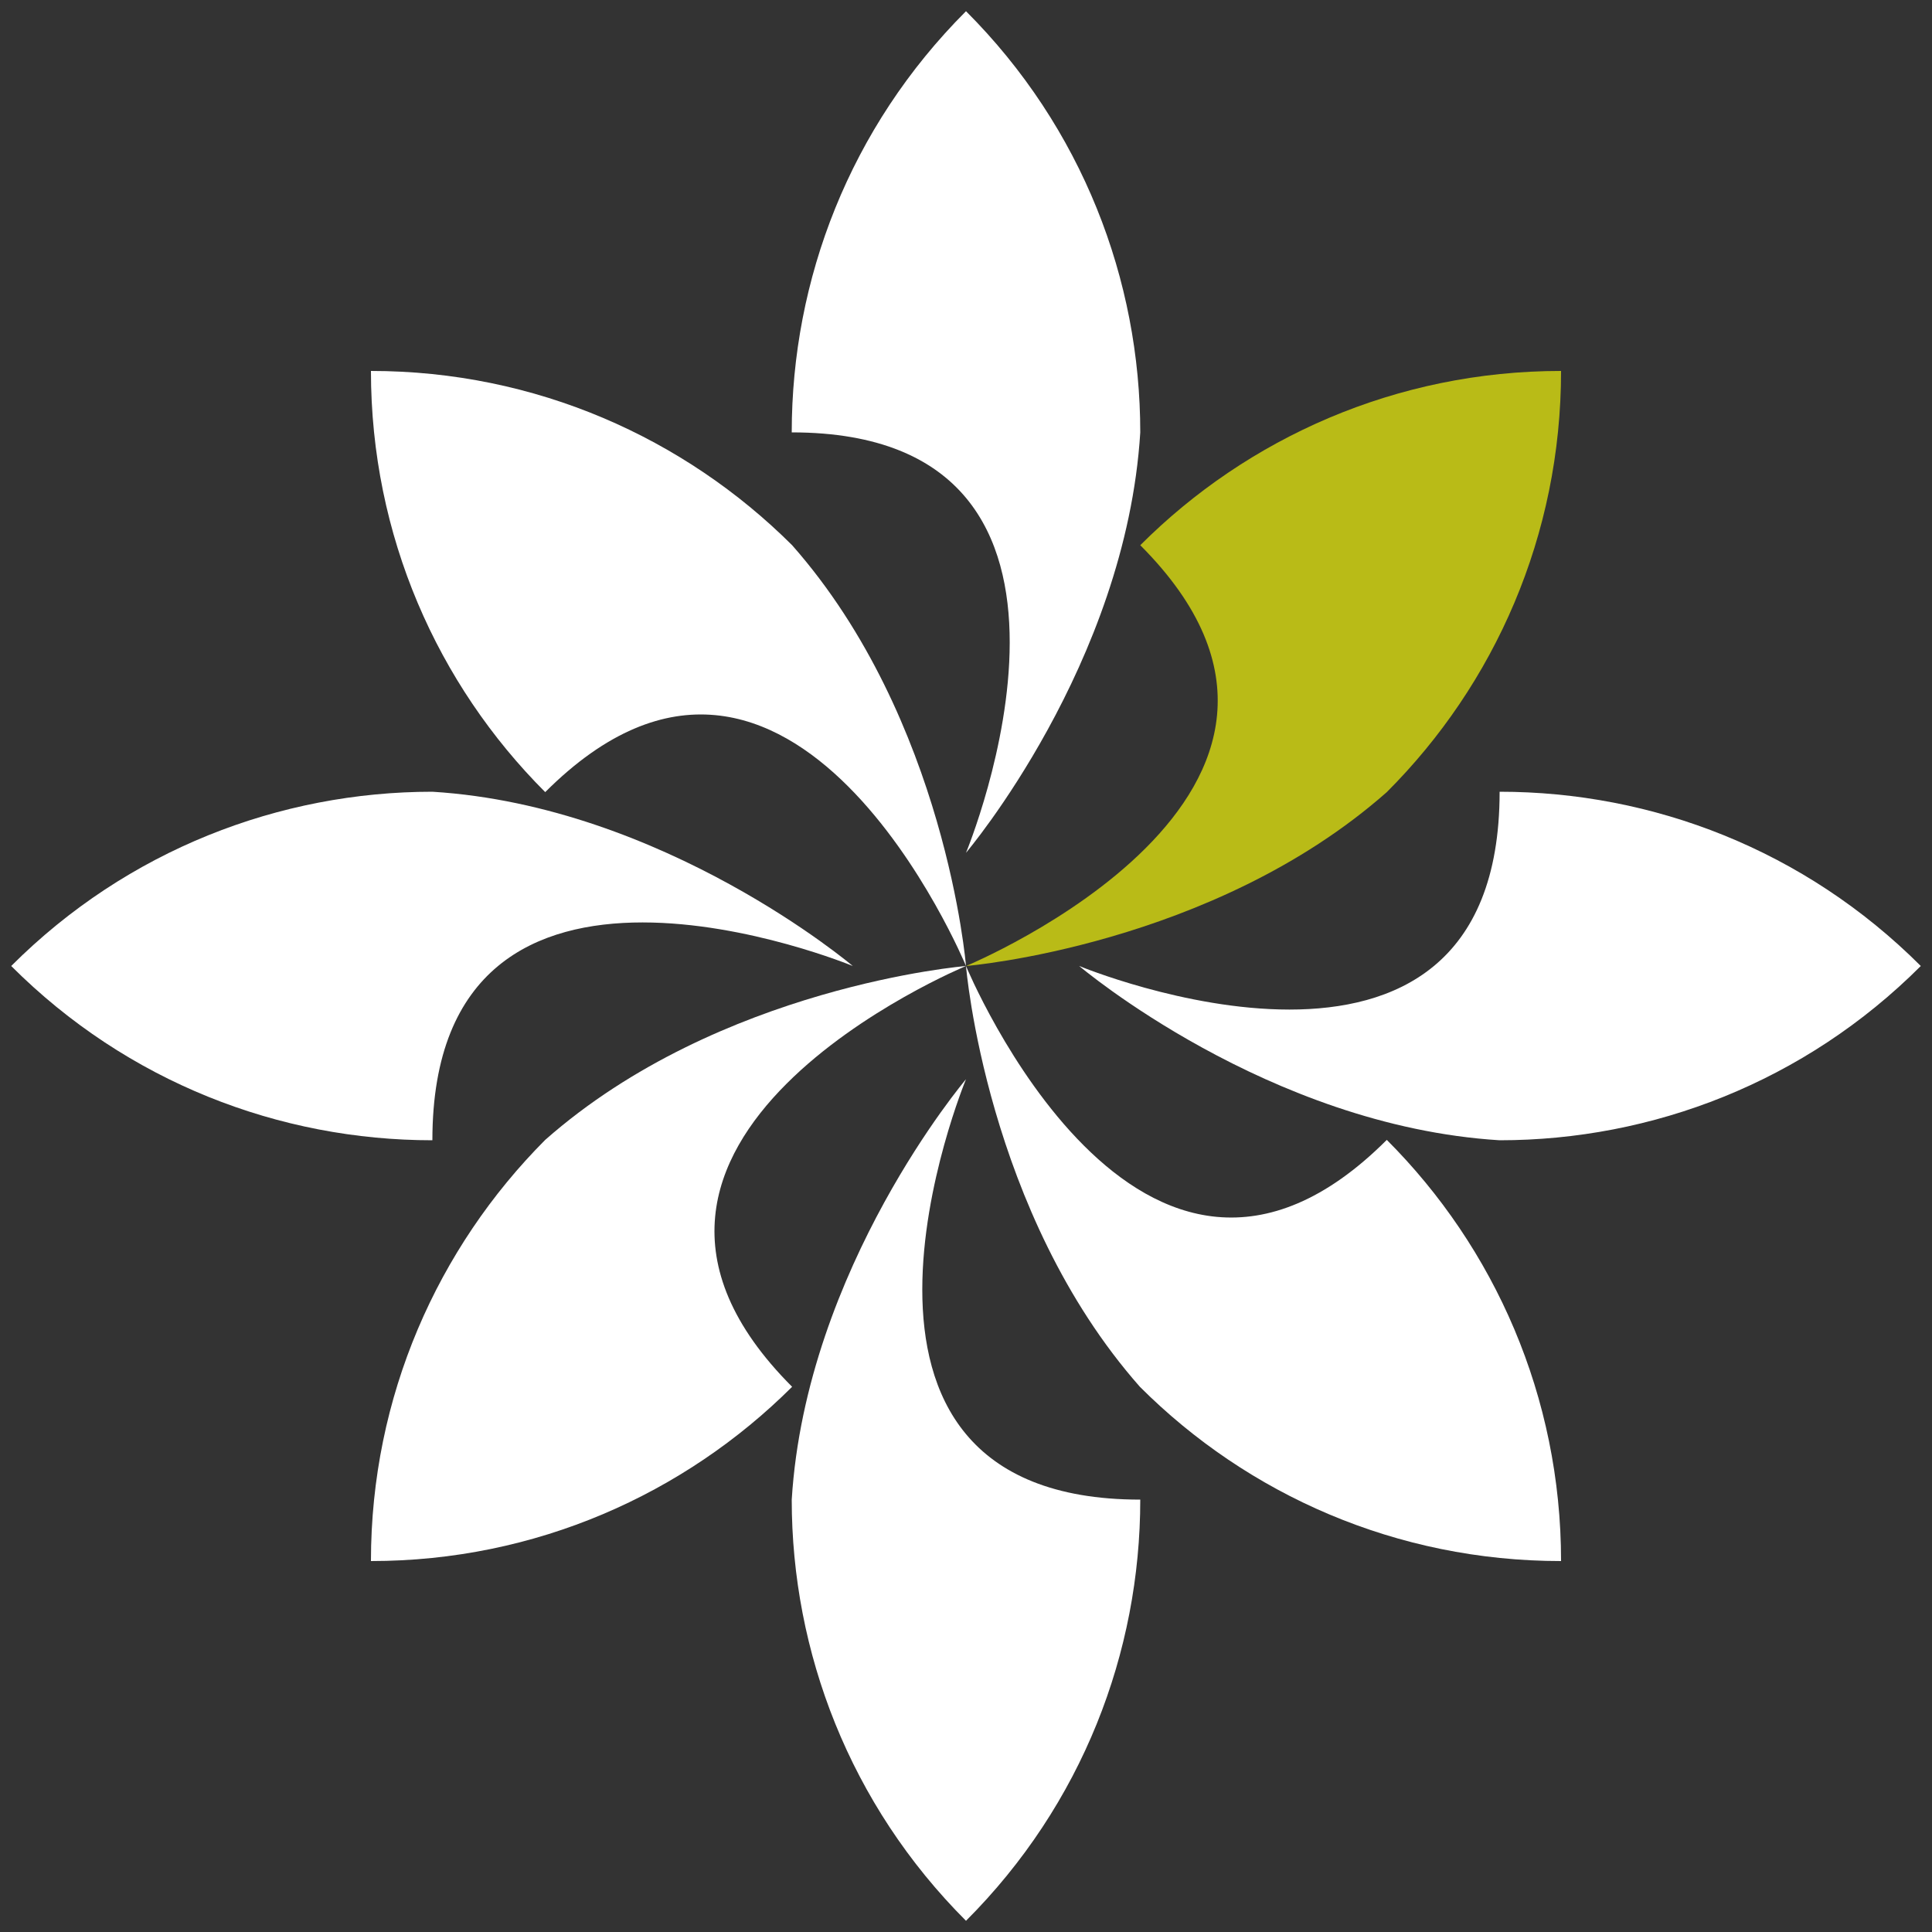
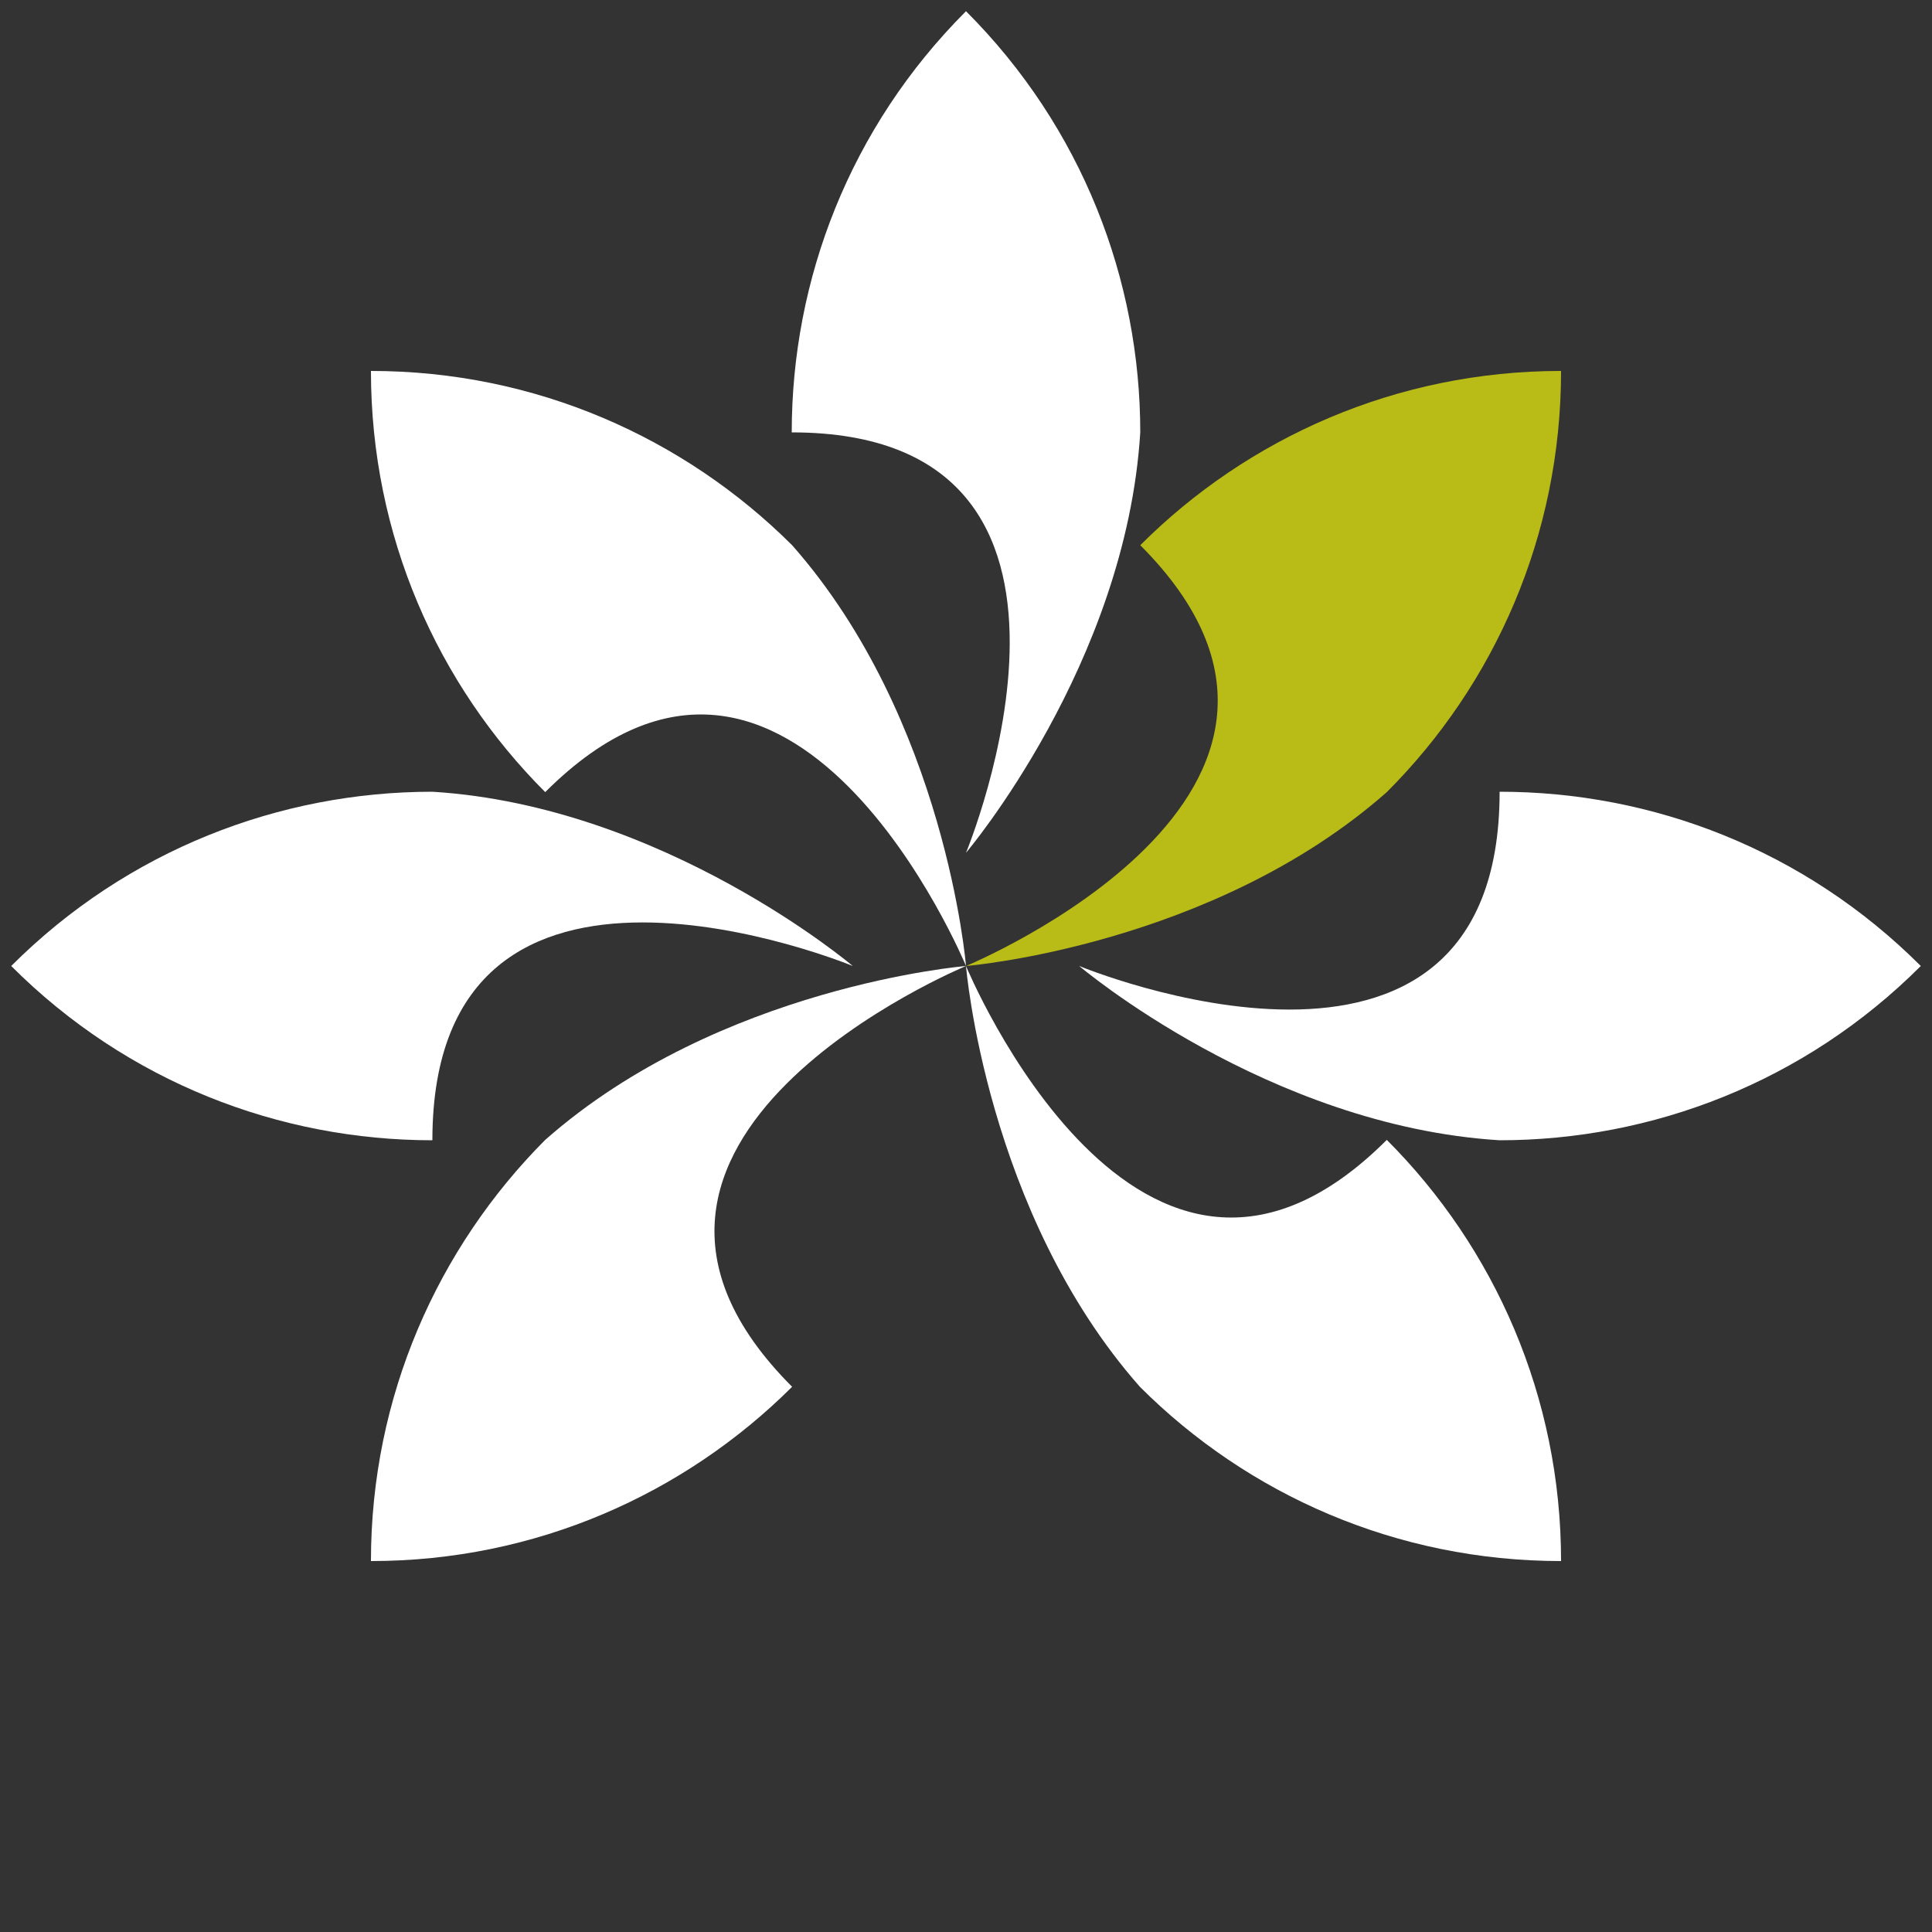
<svg xmlns="http://www.w3.org/2000/svg" version="1.1" id="Layer_1" x="0px" y="0px" viewBox="0 0 500 500" style="enable-background:new 0 0 500 500;" xml:space="preserve">
  <rect x="0" y="0" width="500" height="500" fill="#333333" stroke="none" />
  <style type="text/css">
	.st0{fill:#3B3836;}
	.st1{fill:#B9BB17;}
	.st2{fill:#FFFFFF;}
</style>
  <g>
-     <path class="st2" d="M204.9,388.1c0,39.4,15,78.9,45.1,109c30.1-30.1,45.1-69.5,45.1-109c-90.3,0-45.1-108.8-45.1-108.8   S208.6,328.1,204.9,388.1" />
    <path class="st2" d="M295.1,111.9c0-39.4-15-78.9-45.1-109c-30.1,30.1-45.1,69.5-45.1,109c90.3,0,45.1,108.8,45.1,108.8   S291.4,171.9,295.1,111.9" />
    <path class="st2" d="M388.1,295.1c39.4,0,78.9-15,109-45.1c-30.1-30.1-69.5-45.1-109-45.1c0,90.2-108.8,45.1-108.8,45.1   S328.1,291.4,388.1,295.1" />
    <path class="st2" d="M111.9,204.9c-39.4,0-78.9,15-109,45.1c30.1,30.1,69.5,45.1,109,45.1c0-90.2,108.8-45.1,108.8-45.1   S171.9,208.6,111.9,204.9" />
    <path class="st2" d="M295,358.9c27.9,27.9,66.4,45.1,109,45.1c0-42.5-17.2-81.1-45.1-109C295,358.9,250,250,250,250   S255.2,313.8,295,358.9" />
    <path class="st2" d="M205,141.1C177.1,113.3,138.6,96,96,96c0,42.6,17.2,81.1,45.1,109C205,141.1,250,250,250,250   S244.8,186.2,205,141.1" />
    <path class="st1" d="M358.9,205c27.9-27.9,45.1-66.4,45.1-109c-42.6,0-81.1,17.3-108.9,45.1C358.9,205,250,250,250,250   S313.8,244.8,358.9,205" />
    <path class="st2" d="M141.1,295C113.3,322.9,96,361.4,96,404c42.6,0,81.1-17.3,109-45.1C141.1,295,250,250,250,250   S186.2,255.2,141.1,295" />
  </g>
</svg>